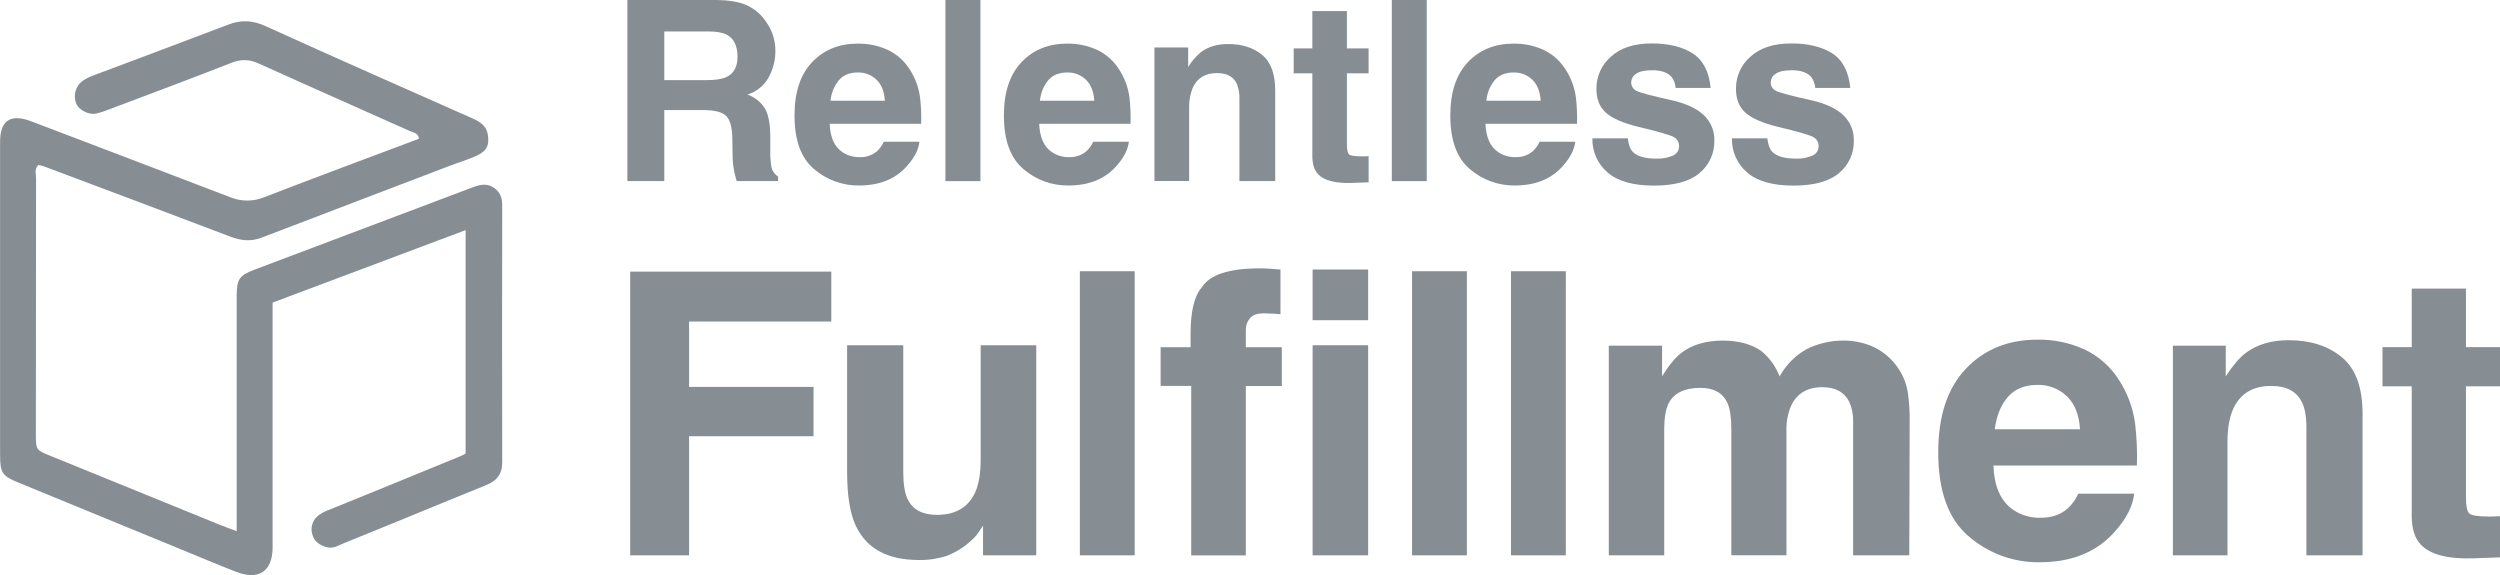
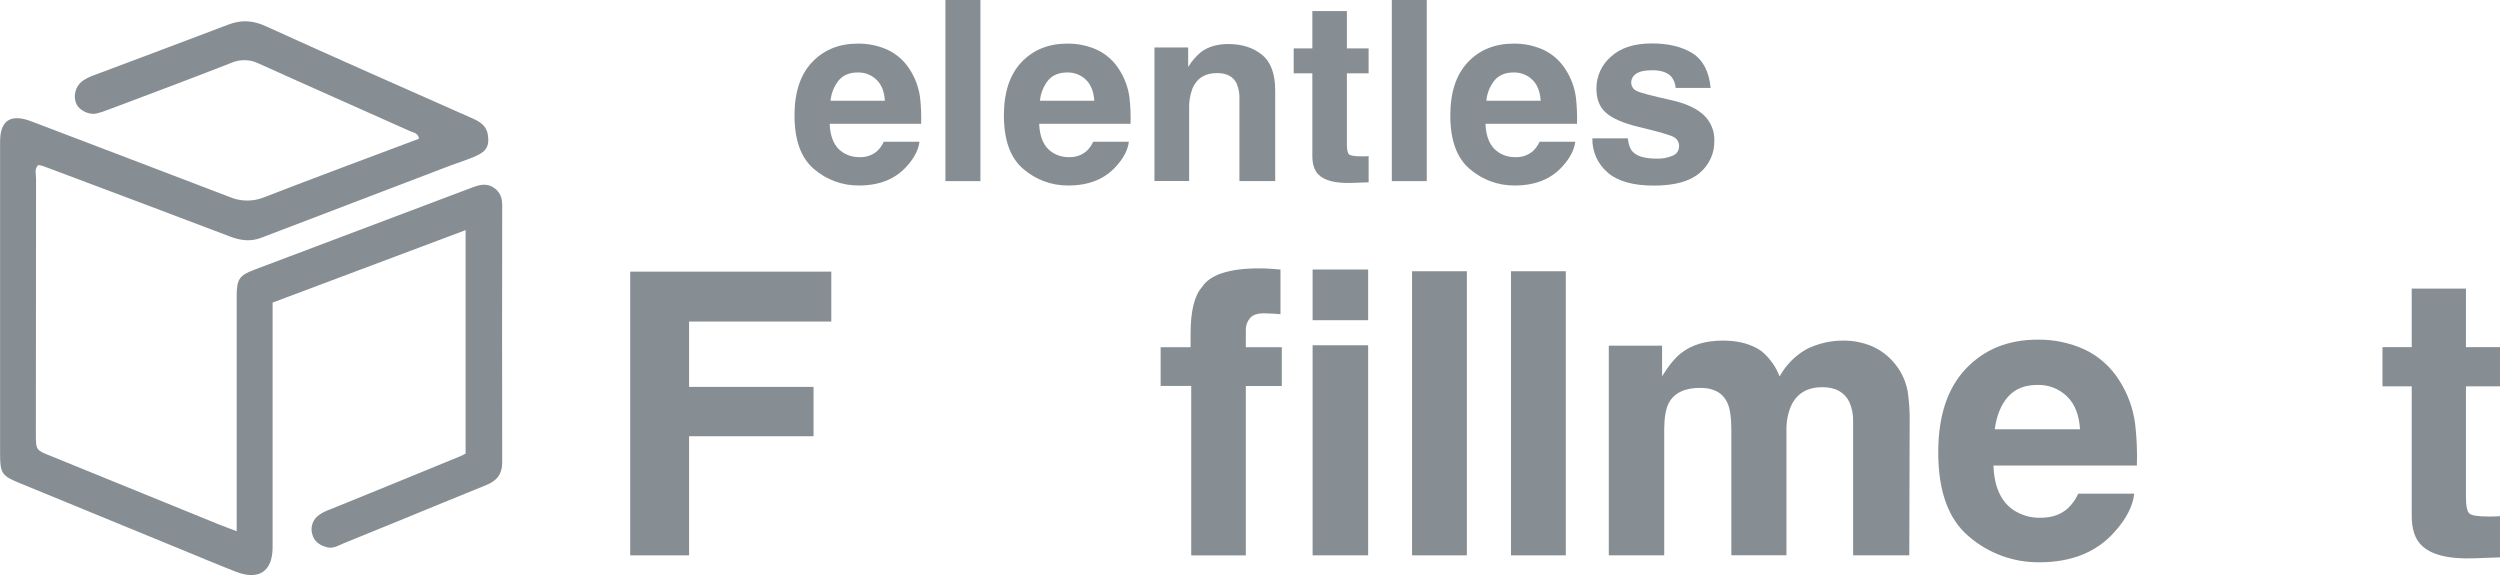
<svg xmlns="http://www.w3.org/2000/svg" width="200" height="46" viewBox="0 0 200 46" fill="none">
  <g opacity="0.5" clip-path="url(#clip0_162_284)">
-     <path d="M56.264 8.806H53.144V14.486H50.191V-0.004H57.285C58.297 0.015 59.077 0.14 59.624 0.369C60.16 0.592 60.636 0.939 61.013 1.382C61.324 1.746 61.575 2.157 61.758 2.601C61.948 3.086 62.041 3.603 62.032 4.124C62.027 4.833 61.848 5.529 61.512 6.152C61.333 6.489 61.089 6.787 60.794 7.029C60.5 7.272 60.161 7.453 59.796 7.563C60.386 7.769 60.888 8.174 61.213 8.708C61.487 9.203 61.624 9.96 61.624 10.978V11.95C61.609 12.4 61.636 12.851 61.703 13.296C61.73 13.464 61.792 13.625 61.886 13.767C61.979 13.91 62.102 14.03 62.246 14.122V14.484H58.93C58.84 14.162 58.775 13.903 58.735 13.707C58.655 13.296 58.612 12.878 58.606 12.459L58.587 11.114C58.575 10.19 58.407 9.574 58.082 9.266C57.758 8.958 57.152 8.805 56.264 8.806ZM58.097 6.171C58.699 5.897 59.001 5.352 59.001 4.54C59.001 3.663 58.71 3.073 58.129 2.771C57.8 2.601 57.31 2.516 56.658 2.516H53.144V6.408H56.562C57.245 6.408 57.757 6.329 58.097 6.171Z" fill="#0F1E27" />
    <path d="M73.555 11.341C73.482 11.976 73.152 12.621 72.564 13.277C71.649 14.319 70.368 14.84 68.719 14.84C67.399 14.854 66.12 14.386 65.12 13.523C64.081 12.645 63.561 11.217 63.56 9.238C63.56 7.386 64.029 5.964 64.968 4.974C65.907 3.984 67.124 3.489 68.621 3.489C69.449 3.476 70.27 3.648 71.024 3.991C71.752 4.338 72.365 4.887 72.79 5.574C73.22 6.241 73.498 6.996 73.603 7.783C73.686 8.488 73.715 9.197 73.692 9.906H66.374C66.414 10.982 66.751 11.736 67.385 12.167C67.796 12.443 68.283 12.584 68.779 12.57C69.291 12.593 69.793 12.416 70.18 12.078C70.4 11.869 70.577 11.618 70.7 11.341H73.555ZM70.789 8.059C70.744 7.32 70.519 6.756 70.116 6.374C69.918 6.184 69.683 6.035 69.426 5.936C69.17 5.837 68.896 5.791 68.621 5.798C67.974 5.798 67.472 6.002 67.115 6.409C66.732 6.879 66.498 7.454 66.443 8.059H70.789Z" fill="#0F1E27" />
    <path d="M75.633 0H78.435V14.49H75.633V0Z" fill="#0F1E27" />
    <path d="M90.308 11.341C90.235 11.976 89.905 12.621 89.317 13.277C88.4 14.319 87.118 14.84 85.472 14.84C84.151 14.855 82.871 14.387 81.871 13.523C80.832 12.645 80.312 11.217 80.311 9.238C80.311 7.386 80.78 5.964 81.719 4.974C82.658 3.984 83.876 3.489 85.372 3.489C86.2 3.476 87.021 3.648 87.775 3.991C88.503 4.338 89.116 4.887 89.541 5.574C89.971 6.241 90.249 6.996 90.355 7.783C90.436 8.488 90.466 9.197 90.443 9.906H83.136C83.176 10.982 83.513 11.736 84.147 12.167C84.558 12.443 85.045 12.584 85.54 12.57C86.05 12.59 86.548 12.414 86.932 12.078C87.153 11.869 87.33 11.618 87.453 11.341H90.308ZM87.542 8.059C87.496 7.32 87.272 6.756 86.869 6.374C86.67 6.184 86.436 6.035 86.179 5.936C85.922 5.837 85.649 5.791 85.374 5.798C84.727 5.798 84.225 6.002 83.868 6.409C83.485 6.879 83.251 7.454 83.196 8.059H87.542Z" fill="#0F1E27" />
    <path d="M97.358 5.846C96.409 5.846 95.76 6.25 95.406 7.056C95.206 7.576 95.113 8.13 95.131 8.686V14.482H92.355V3.796H95.053V5.359C95.325 4.909 95.669 4.507 96.073 4.171C96.648 3.739 97.377 3.522 98.26 3.522C99.366 3.522 100.269 3.812 100.972 4.392C101.675 4.971 102.023 5.933 102.017 7.277V14.486H99.153V7.965C99.176 7.522 99.098 7.079 98.927 6.669C98.653 6.12 98.13 5.846 97.358 5.846Z" fill="#0F1E27" />
    <path d="M109.491 12.49V14.584L108.168 14.633C106.842 14.679 105.939 14.45 105.457 13.945C105.143 13.624 104.987 13.129 104.987 12.461V5.867H103.495V3.874H104.987V0.886H107.752V3.872H109.488V5.865H107.752V11.525C107.752 11.965 107.808 12.239 107.919 12.345C108.029 12.452 108.371 12.508 108.94 12.508H109.209C109.307 12.503 109.401 12.498 109.491 12.49Z" fill="#0F1E27" />
    <path d="M111.346 0H114.141V14.49H111.346V0Z" fill="#0F1E27" />
    <path d="M126.02 11.341C125.947 11.976 125.617 12.621 125.029 13.277C124.112 14.319 122.83 14.84 121.184 14.84C119.864 14.854 118.584 14.386 117.585 13.523C116.543 12.645 116.023 11.217 116.024 9.238C116.024 7.385 116.493 5.964 117.431 4.974C118.368 3.984 119.586 3.489 121.084 3.489C121.913 3.477 122.734 3.648 123.489 3.991C124.218 4.337 124.831 4.887 125.257 5.574C125.688 6.241 125.966 6.995 126.072 7.783C126.153 8.488 126.183 9.197 126.161 9.906H118.839C118.879 10.982 119.216 11.736 119.85 12.166C120.26 12.443 120.747 12.584 121.242 12.57C121.755 12.593 122.257 12.416 122.644 12.078C122.864 11.868 123.041 11.618 123.165 11.341H126.02ZM123.254 8.059C123.207 7.32 122.983 6.756 122.581 6.374C122.382 6.184 122.147 6.035 121.89 5.936C121.633 5.838 121.359 5.791 121.084 5.798C120.437 5.798 119.936 6.002 119.58 6.409C119.196 6.879 118.962 7.454 118.908 8.059H123.254Z" fill="#0F1E27" />
    <path d="M135.405 4.265C136.243 4.802 136.725 5.726 136.852 7.036H134.051C134.031 6.732 133.928 6.44 133.753 6.19C133.446 5.81 132.923 5.62 132.184 5.62C131.575 5.62 131.143 5.716 130.884 5.906C130.771 5.976 130.677 6.073 130.61 6.188C130.543 6.303 130.505 6.432 130.499 6.565C130.491 6.71 130.525 6.853 130.599 6.977C130.672 7.101 130.781 7.201 130.911 7.263C131.184 7.412 132.154 7.671 133.824 8.038C134.936 8.3 135.769 8.697 136.324 9.228C136.593 9.488 136.806 9.801 136.948 10.148C137.09 10.495 137.158 10.867 137.148 11.242C137.161 11.737 137.062 12.228 136.857 12.678C136.652 13.128 136.348 13.526 135.968 13.841C135.179 14.512 133.961 14.848 132.312 14.848C130.634 14.848 129.393 14.493 128.59 13.783C128.202 13.447 127.893 13.03 127.685 12.56C127.478 12.09 127.377 11.58 127.39 11.066H130.224C130.282 11.564 130.405 11.919 130.606 12.128C130.953 12.503 131.594 12.69 132.529 12.689C132.979 12.709 133.426 12.624 133.838 12.443C133.983 12.383 134.107 12.28 134.194 12.149C134.281 12.018 134.326 11.863 134.324 11.706C134.331 11.561 134.298 11.416 134.229 11.289C134.16 11.161 134.057 11.055 133.932 10.981C133.669 10.818 132.698 10.536 131.018 10.135C129.813 9.835 128.96 9.458 128.458 9.005C127.957 8.552 127.709 7.911 127.713 7.08C127.711 6.597 127.814 6.119 128.014 5.68C128.214 5.241 128.507 4.85 128.872 4.535C129.643 3.827 130.732 3.474 132.139 3.474C133.473 3.474 134.562 3.737 135.405 4.265Z" fill="#0F1E27" />
-     <path d="M146.577 4.265C147.413 4.802 147.895 5.726 148.023 7.036H145.223C145.201 6.732 145.095 6.439 144.919 6.19C144.612 5.81 144.087 5.62 143.35 5.62C142.741 5.62 142.309 5.716 142.05 5.906C141.935 5.977 141.84 6.075 141.772 6.191C141.704 6.308 141.666 6.44 141.661 6.574C141.654 6.717 141.689 6.858 141.761 6.98C141.834 7.102 141.94 7.201 142.068 7.263C142.343 7.412 143.314 7.671 144.982 8.038C146.095 8.3 146.928 8.697 147.482 9.228C147.752 9.488 147.964 9.801 148.106 10.148C148.248 10.495 148.316 10.867 148.307 11.242C148.32 11.736 148.221 12.227 148.017 12.678C147.813 13.128 147.51 13.526 147.13 13.841C146.342 14.512 145.124 14.848 143.476 14.848C141.798 14.848 140.557 14.493 139.754 13.783C139.366 13.447 139.057 13.03 138.849 12.56C138.642 12.09 138.541 11.58 138.554 11.066H141.388C141.446 11.564 141.569 11.919 141.77 12.128C142.117 12.503 142.758 12.69 143.693 12.689C144.143 12.708 144.59 12.624 145.002 12.443C145.147 12.383 145.271 12.28 145.358 12.149C145.445 12.018 145.49 11.863 145.488 11.706C145.495 11.56 145.462 11.416 145.393 11.288C145.323 11.161 145.22 11.054 145.094 10.981C144.834 10.818 143.863 10.536 142.182 10.135C140.977 9.835 140.124 9.458 139.622 9.005C139.121 8.552 138.873 7.911 138.877 7.08C138.875 6.596 138.978 6.117 139.179 5.677C139.379 5.236 139.673 4.845 140.04 4.53C140.814 3.826 141.904 3.474 143.31 3.474C144.644 3.474 145.733 3.737 146.577 4.265Z" fill="#0F1E27" />
    <path d="M66.504 25.723H55.126V30.951H65.083V34.899H55.126V44.428H50.415V21.73H66.504V25.723Z" fill="#0F1E27" />
-     <path d="M78.643 42.053C78.602 42.104 78.499 42.258 78.334 42.515C78.174 42.769 77.977 42.998 77.75 43.194C77.175 43.742 76.5 44.172 75.761 44.462C75.035 44.701 74.272 44.816 73.507 44.8C71.026 44.8 69.354 43.906 68.491 42.118C68.009 41.13 67.768 39.675 67.768 37.753V27.619H72.262V37.749C72.262 38.706 72.374 39.425 72.6 39.908C72.999 40.761 73.782 41.188 74.95 41.189C76.449 41.189 77.474 40.582 78.023 39.369C78.31 38.712 78.453 37.844 78.453 36.764V27.619H82.902V44.427H78.643V42.053Z" fill="#0F1E27" />
-     <path d="M86.389 21.698H90.774V44.428H86.389V21.698Z" fill="#0F1E27" />
    <path d="M102.438 21.561V25.138C102.19 25.108 101.778 25.084 101.198 25.068C100.618 25.051 100.218 25.182 99.998 25.453C99.784 25.707 99.667 26.027 99.667 26.359V27.777H102.545V30.878H99.667V44.432H95.297V30.875H92.85V27.774H95.247V26.696C95.247 24.896 95.548 23.657 96.151 22.979C96.787 21.972 98.321 21.469 100.753 21.469C101.029 21.469 101.28 21.476 101.507 21.491L102.438 21.561Z" fill="#0F1E27" />
    <path d="M109.452 21.561V25.616H105.009V21.561H109.452ZM109.452 27.619V44.427H105.009V27.619H109.452Z" fill="#0F1E27" />
    <path d="M112.964 21.698H117.35V44.428H112.964V21.698Z" fill="#0F1E27" />
    <path d="M120.879 21.698H125.265V44.428H120.879V21.698Z" fill="#0F1E27" />
    <path d="M138.199 32.246C137.831 31.434 137.107 31.029 136.03 31.029C134.777 31.029 133.933 31.434 133.499 32.246C133.264 32.709 133.144 33.398 133.138 34.312V44.428H128.703V27.651H132.966V30.099C133.509 29.226 134.023 28.605 134.506 28.234C135.358 27.577 136.461 27.248 137.814 27.247C139.095 27.247 140.132 27.529 140.924 28.094C141.569 28.633 142.067 29.328 142.37 30.114C142.869 29.205 143.609 28.453 144.508 27.94C145.444 27.471 146.479 27.233 147.526 27.247C148.275 27.249 149.017 27.396 149.711 27.678C150.481 28.007 151.154 28.529 151.665 29.194C152.157 29.823 152.485 30.564 152.62 31.351C152.739 32.173 152.79 33.004 152.773 33.834L152.743 44.428H148.249V33.722C148.268 33.181 148.163 32.642 147.941 32.148C147.551 31.367 146.833 30.976 145.786 30.976C144.575 30.976 143.739 31.48 143.277 32.487C143.025 33.097 142.902 33.754 142.916 34.416V44.423H138.507V34.421C138.507 33.422 138.404 32.697 138.199 32.246Z" fill="#0F1E27" />
    <path d="M170.74 39.492C170.625 40.489 170.107 41.502 169.185 42.531C167.748 44.165 165.737 44.982 163.153 44.982C161.081 45.005 159.073 44.27 157.504 42.915C155.873 41.539 155.058 39.298 155.058 36.194C155.058 33.285 155.794 31.054 157.267 29.501C158.739 27.948 160.65 27.172 162.999 27.172C164.298 27.151 165.586 27.421 166.768 27.96C167.913 28.503 168.877 29.364 169.547 30.441C170.219 31.491 170.651 32.675 170.812 33.912C170.941 35.017 170.988 36.13 170.951 37.242H159.474C159.535 38.927 160.064 40.109 161.059 40.789C161.705 41.222 162.469 41.443 163.245 41.421C164.148 41.421 164.881 41.164 165.445 40.649C165.79 40.321 166.068 39.928 166.262 39.492H170.74ZM166.401 34.343C166.329 33.181 165.978 32.3 165.347 31.698C165.035 31.399 164.666 31.166 164.263 31.01C163.859 30.855 163.429 30.781 162.997 30.793C161.981 30.793 161.194 31.111 160.635 31.749C160.075 32.386 159.724 33.25 159.581 34.339L166.401 34.343Z" fill="#0F1E27" />
-     <path d="M181.694 30.875C180.205 30.875 179.185 31.507 178.631 32.771C178.345 33.439 178.201 34.292 178.199 35.33V44.428H173.83V27.651H178.062V30.099C178.626 29.235 179.159 28.613 179.662 28.234C180.565 27.555 181.709 27.216 183.097 27.216C184.83 27.216 186.248 27.67 187.35 28.58C188.453 29.489 189.005 30.998 189.006 33.108V44.426H184.512V34.204C184.512 33.32 184.392 32.642 184.151 32.17C183.724 31.305 182.905 30.873 181.694 30.875Z" fill="#0F1E27" />
    <path d="M200 41.296V44.589L197.923 44.665C195.849 44.737 194.433 44.375 193.674 43.578C193.183 43.076 192.937 42.3 192.937 41.251V30.905H190.598V27.773H192.937V23.086H197.276V27.773H200V30.905H197.276V39.78C197.276 40.47 197.364 40.898 197.538 41.068C197.711 41.238 198.246 41.323 199.138 41.323C199.271 41.323 199.412 41.323 199.562 41.314C199.712 41.305 199.857 41.307 200 41.296Z" fill="#0F1E27" />
    <path d="M21.808 24.207V43.104C21.808 43.343 21.808 43.582 21.808 43.828C21.792 45.714 20.697 46.447 18.892 45.746C17.43 45.178 15.984 44.567 14.532 43.971C10.22 42.199 5.911 40.428 1.605 38.661C0.159 38.074 0.009 37.876 0.007 36.35C0.007 28.018 0.007 19.681 0.007 11.338C0.007 9.616 0.856 9.08 2.509 9.708C7.793 11.728 13.084 13.727 18.365 15.756C19.244 16.131 20.235 16.142 21.122 15.785C25.24 14.187 29.383 12.655 33.516 11.099C33.461 10.637 33.08 10.614 32.803 10.491C28.763 8.679 24.713 6.901 20.682 5.075C20.343 4.91 19.971 4.82 19.594 4.813C19.217 4.806 18.842 4.881 18.497 5.033C15.221 6.317 11.924 7.544 8.633 8.786C8.324 8.914 8.004 9.015 7.677 9.089C7.093 9.203 6.338 8.813 6.11 8.319C5.977 8.009 5.949 7.665 6.03 7.338C6.111 7.011 6.296 6.719 6.558 6.508C6.83 6.314 7.127 6.158 7.44 6.046C11.043 4.686 14.653 3.349 18.251 1.974C19.292 1.576 20.207 1.612 21.257 2.094C26.756 4.6 32.284 7.02 37.813 9.478C38.387 9.733 38.917 10.056 39.027 10.768C39.163 11.628 38.948 12.094 38.091 12.474C37.355 12.802 36.578 13.035 35.824 13.323C30.848 15.22 25.874 17.119 20.903 19.02C20.048 19.348 19.252 19.246 18.41 18.925C13.437 17.031 8.453 15.165 3.471 13.293C3.338 13.252 3.203 13.22 3.066 13.198C2.729 13.53 2.885 13.923 2.885 14.285C2.875 21.084 2.87 27.889 2.87 34.698C2.87 36.016 2.883 36 4.029 36.465C8.523 38.29 13.015 40.119 17.506 41.952C17.942 42.133 18.388 42.283 18.934 42.495V40.983C18.934 35.233 18.934 29.483 18.934 23.733C18.934 22.34 19.128 22.039 20.339 21.581C26.162 19.376 31.987 17.178 37.814 14.986C38.397 14.767 38.991 14.624 39.568 15.06C40.036 15.412 40.177 15.855 40.177 16.428C40.163 23.28 40.163 30.132 40.177 36.983C40.177 37.951 39.734 38.471 38.892 38.809C36.598 39.731 34.316 40.684 32.022 41.62C30.526 42.233 29.027 42.842 27.526 43.45C27.094 43.631 26.668 43.908 26.181 43.785C25.607 43.638 25.113 43.336 24.97 42.698C24.895 42.417 24.91 42.12 25.013 41.849C25.115 41.577 25.3 41.344 25.541 41.184C25.817 40.998 26.115 40.85 26.429 40.744C29.913 39.338 33.387 37.907 36.864 36.482C36.988 36.431 37.106 36.359 37.249 36.284V18.411L21.808 24.207Z" fill="#0F1E27" />
  </g>
  <defs>
    <clipPath id="clip0_162_284">
      <rect width="200" height="46" fill="white" />
    </clipPath>
  </defs>
</svg>